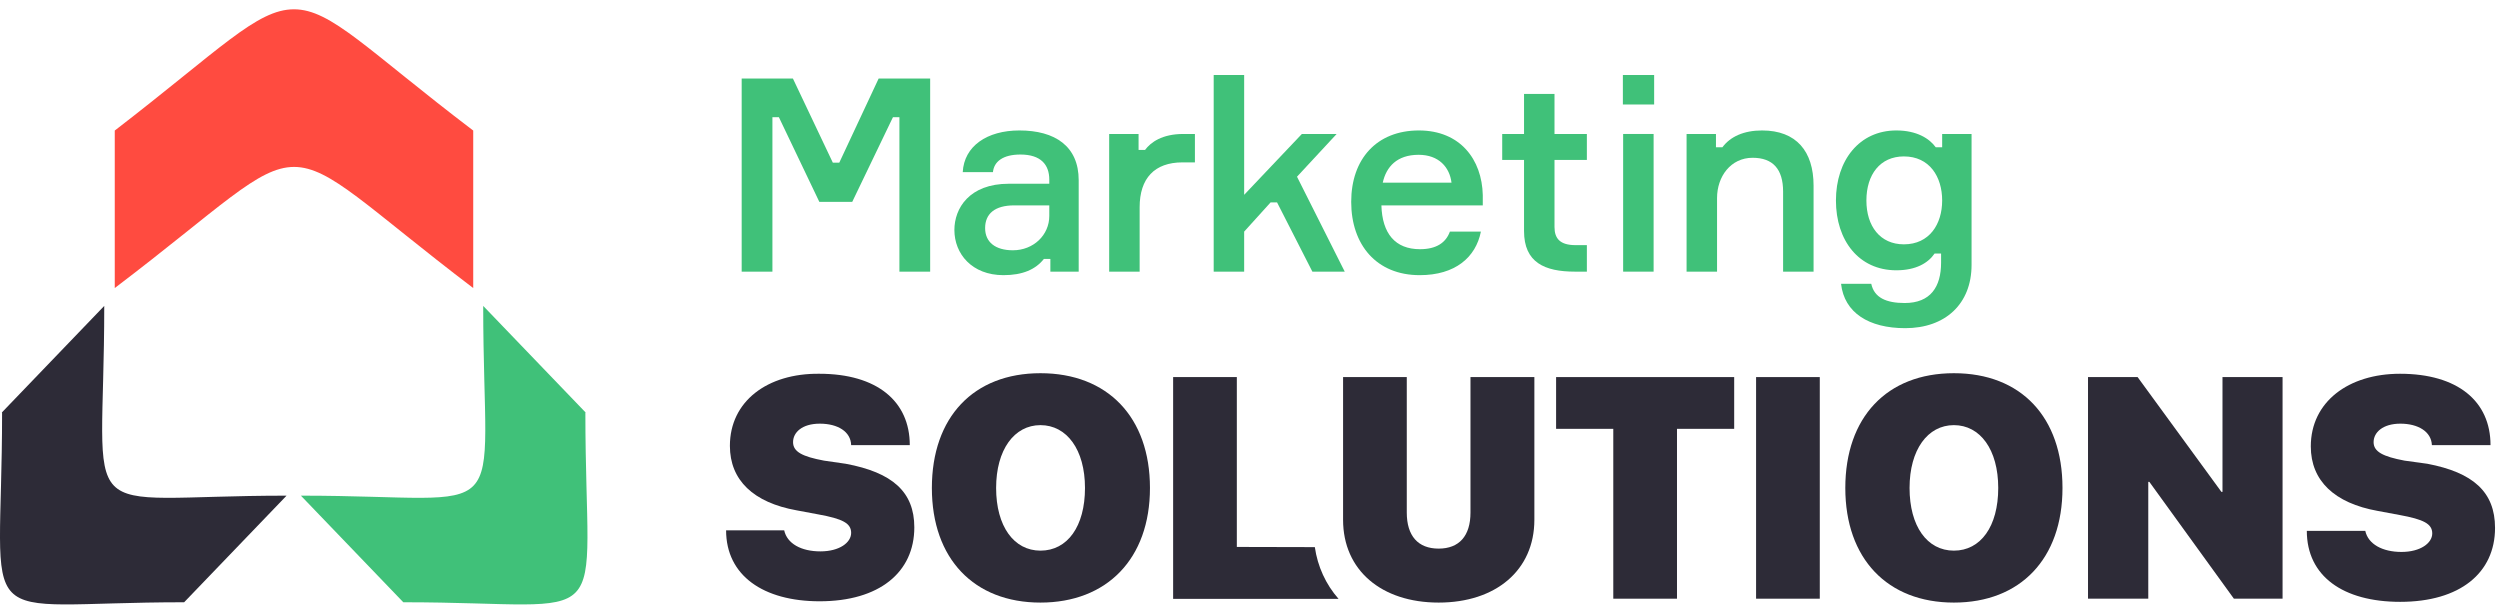
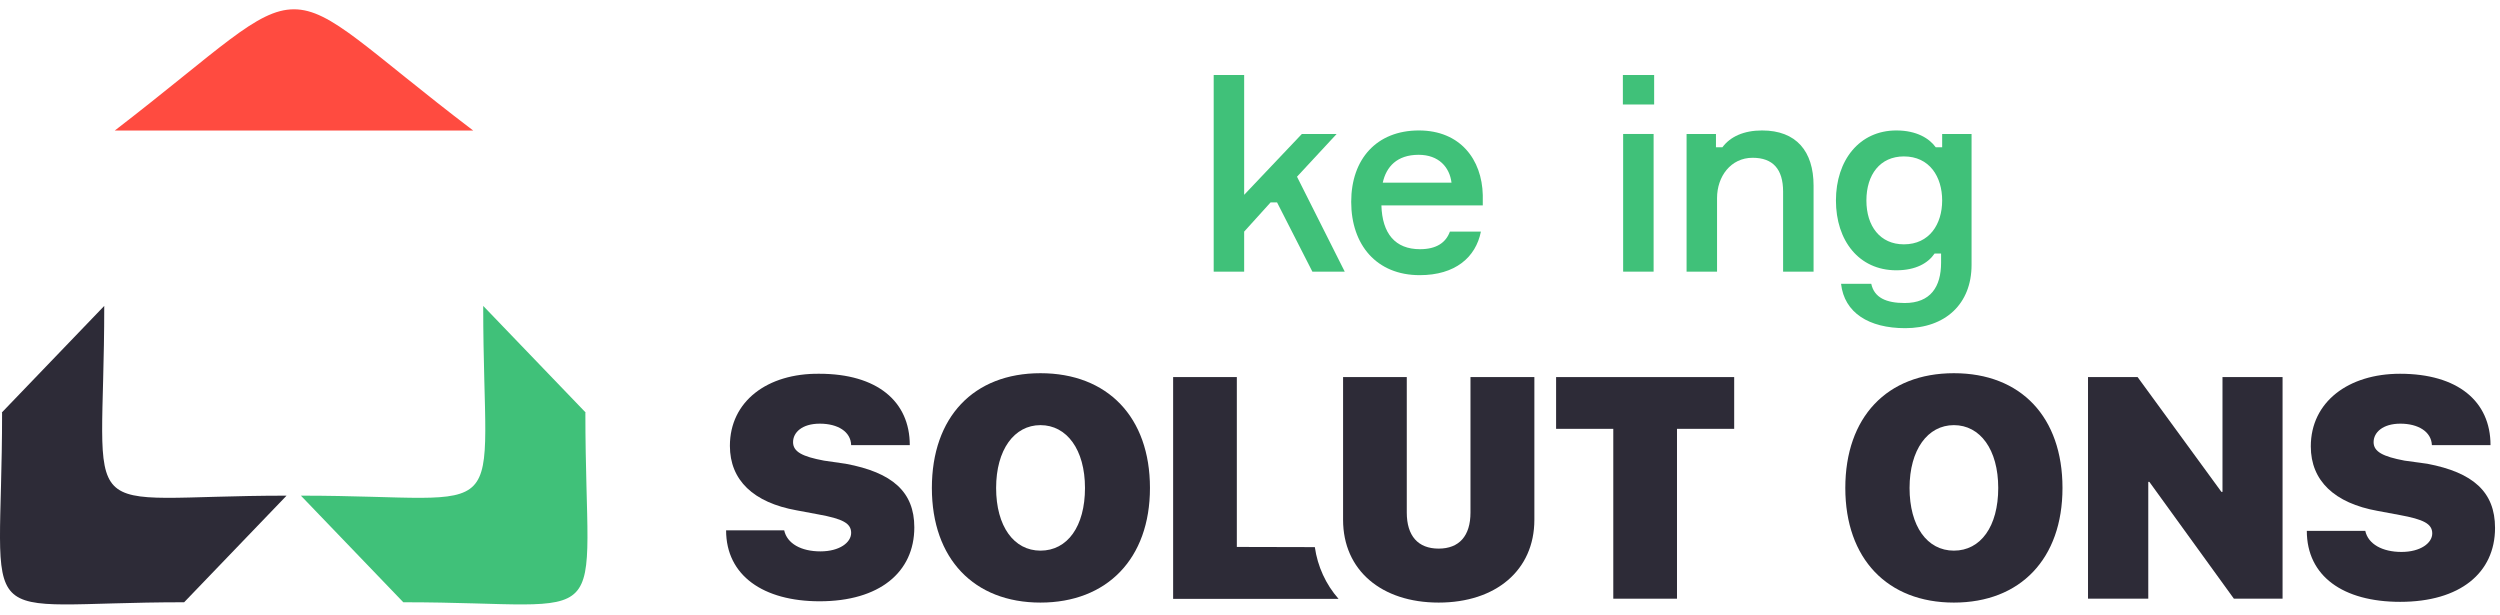
<svg xmlns="http://www.w3.org/2000/svg" width="187" height="46" viewBox="0 0 187 46" fill="none">
  <path d="M181.566 34.69L179.86 34.455C178.249 34.151 177.545 33.791 177.545 33.072C177.545 32.354 178.222 31.69 179.549 31.69C180.876 31.69 181.864 32.284 181.905 33.294H186.291C186.291 30.017 183.84 27.957 179.522 27.957C175.664 27.957 172.848 30.058 172.848 33.391C172.848 35.962 174.621 37.635 177.843 38.215L179.481 38.52C181.295 38.852 181.932 39.183 181.932 39.902C181.932 40.621 181.052 41.285 179.63 41.285C178.209 41.285 177.139 40.704 176.923 39.709H172.55C172.55 43.096 175.258 45.018 179.535 45.018C184.016 45.018 186.629 42.847 186.629 39.487C186.629 36.791 184.978 35.34 181.566 34.69Z" fill="#2D2B37" />
  <path d="M166.242 36.791H166.161L159.893 28.206H156.183V44.782H160.691V36.045H160.773L167.095 44.782H170.736V28.206H166.242V36.791Z" fill="#2D2B37" />
  <path d="M146.152 27.916C141.143 27.916 138.029 31.206 138.029 36.501C138.029 41.796 141.183 45.073 146.152 45.073C151.12 45.073 154.274 41.796 154.274 36.501C154.274 31.206 151.174 27.916 146.152 27.916ZM146.152 41.188C144.148 41.188 142.835 39.363 142.835 36.501C142.835 33.639 144.189 31.8 146.152 31.8C148.115 31.8 149.468 33.625 149.468 36.501C149.468 39.377 148.155 41.188 146.152 41.188Z" fill="#2D2B37" />
-   <path d="M136.12 28.206H131.355V44.782H136.12V28.206Z" fill="#2D2B37" />
  <path d="M116.396 32.077H120.674V44.782H125.439V32.077H129.717V28.206H116.396V32.077Z" fill="#2D2B37" />
  <path d="M109.992 38.34C109.992 40.082 109.153 41.036 107.61 41.036C106.066 41.036 105.227 40.082 105.227 38.34V28.206H100.462V38.879C100.462 42.653 103.332 45.073 107.61 45.073C111.887 45.073 114.771 42.653 114.771 38.879V28.206H109.992V38.34Z" fill="#2D2B37" />
  <path d="M92.515 40.911V28.206H87.75V44.796H100.124C99.171 43.713 98.554 42.366 98.35 40.925L92.515 40.911Z" fill="#2D2B37" />
  <path d="M77.826 27.916C72.817 27.916 69.704 31.206 69.704 36.501C69.704 41.796 72.858 45.073 77.826 45.073C82.795 45.073 86.017 41.796 86.017 36.501C86.017 31.206 82.849 27.916 77.826 27.916ZM77.826 41.188C75.837 41.188 74.51 39.363 74.51 36.501C74.51 33.639 75.864 31.8 77.826 31.8C79.79 31.8 81.157 33.625 81.157 36.501C81.157 39.377 79.844 41.188 77.826 41.188Z" fill="#2D2B37" />
  <path d="M63.26 34.69L61.636 34.455C60.011 34.151 59.321 33.791 59.321 33.072C59.321 32.353 59.984 31.69 61.324 31.69C62.664 31.69 63.639 32.284 63.666 33.294H68.052C68.052 30.017 65.602 27.957 61.283 27.957C57.398 27.916 54.596 30.017 54.596 33.349C54.596 35.92 56.356 37.593 59.591 38.174L61.216 38.478C63.043 38.81 63.666 39.142 63.666 39.861C63.666 40.58 62.8 41.243 61.365 41.243C59.93 41.243 58.874 40.663 58.657 39.667H54.312C54.312 43.054 57.1 44.976 61.31 44.976C65.778 44.976 68.391 42.805 68.391 39.446C68.391 36.791 66.753 35.34 63.26 34.69Z" fill="#2D2B37" />
-   <path fill-rule="evenodd" clip-rule="evenodd" d="M8.584 9.765C16.455 3.705 19.194 0.695 21.99 0.695C24.786 0.695 27.449 3.725 35.397 9.765V21.546C19.5 9.466 24.499 9.466 8.584 21.546V9.765Z" fill="#FF4B40" />
+   <path fill-rule="evenodd" clip-rule="evenodd" d="M8.584 9.765C16.455 3.705 19.194 0.695 21.99 0.695C24.786 0.695 27.449 3.725 35.397 9.765V21.546V9.765Z" fill="#FF4B40" />
  <path fill-rule="evenodd" clip-rule="evenodd" d="M0.137 30.855L7.798 22.882C7.798 39.806 5.174 37.075 21.435 37.075L13.774 45.049C-2.467 45.049 0.156 47.78 0.156 30.875" fill="#2D2B37" />
  <path fill-rule="evenodd" clip-rule="evenodd" d="M43.805 30.855L36.144 22.882C36.144 39.806 38.768 37.075 22.507 37.075L30.168 45.049C46.41 45.049 43.786 47.78 43.786 30.875" fill="#40C179" />
-   <path d="M55.477 20.319H57.777V8.767H58.261L61.286 15.099H63.747L66.792 8.767H67.276V20.319H69.576V5.874H65.723L62.779 12.166H62.295L59.31 5.874H55.477V20.319Z" fill="#40C179" />
-   <path d="M78.568 20.319H80.686V13.481C80.686 10.932 78.911 9.758 76.249 9.758C73.829 9.758 72.114 10.932 72.013 12.874H74.272C74.353 12.085 75.019 11.559 76.329 11.559C77.842 11.559 78.487 12.307 78.487 13.44V13.744H75.462C72.497 13.744 71.388 15.585 71.388 17.203C71.388 18.984 72.699 20.582 75.059 20.582C76.491 20.582 77.459 20.157 78.084 19.368H78.568V20.319ZM75.765 18.721C74.454 18.721 73.687 18.114 73.687 17.062C73.687 15.989 74.413 15.362 75.866 15.362H78.487V16.151C78.487 17.588 77.298 18.721 75.765 18.721Z" fill="#40C179" />
-   <path d="M89.38 10.021H88.513C86.919 10.021 86.072 10.648 85.649 11.215H85.165V10.021H82.966V20.319H85.245V15.504C85.245 13.339 86.355 12.146 88.452 12.146H89.38V10.021Z" fill="#40C179" />
  <path d="M100.586 20.319L97.016 13.218L99.981 10.021H97.379L93.063 14.573V5.611H90.784V20.319H93.063V17.325L95.04 15.14H95.524L98.166 20.319H100.586Z" fill="#40C179" />
  <path d="M110.912 14.594C110.852 11.923 109.218 9.758 106.132 9.758C102.986 9.758 101.07 11.883 101.07 15.099C101.07 18.316 102.966 20.582 106.193 20.582C108.855 20.582 110.388 19.247 110.771 17.325H108.452C108.149 18.154 107.443 18.64 106.213 18.64C104.357 18.64 103.389 17.466 103.329 15.362H110.912V14.594ZM106.112 11.579C107.625 11.579 108.431 12.51 108.573 13.663H103.43C103.692 12.469 104.499 11.579 106.112 11.579Z" fill="#40C179" />
-   <path d="M116.277 10.021V7.027H113.998V10.021H112.365V11.963H113.998V17.284C113.998 19.631 115.531 20.319 117.81 20.319H118.698V18.336H117.85C116.701 18.336 116.277 17.851 116.277 16.981V11.963H118.698V10.021H116.277Z" fill="#40C179" />
  <path d="M123.73 7.816V5.611H121.391V7.816H123.73ZM123.69 10.021H121.411V20.319H123.69V10.021Z" fill="#40C179" />
  <path d="M135.655 20.319V13.885C135.655 11.316 134.364 9.758 131.803 9.758C130.432 9.758 129.423 10.224 128.838 11.013H128.354V10.021H126.156V20.319H128.435V14.816C128.435 13.198 129.463 11.802 131.097 11.802C132.61 11.802 133.376 12.651 133.376 14.331V20.319H135.655Z" fill="#40C179" />
  <path d="M145.274 10.021V11.013H144.79C144.326 10.365 143.378 9.758 141.845 9.758C139.082 9.758 137.328 11.984 137.328 14.998C137.328 17.992 139.042 20.218 141.845 20.218C143.318 20.218 144.225 19.672 144.709 18.963H145.193V19.651C145.193 21.452 144.407 22.666 142.471 22.666C141.079 22.666 140.192 22.261 139.97 21.229H137.711C137.953 23.394 139.788 24.547 142.511 24.547C145.516 24.547 147.473 22.727 147.473 19.813V10.021H145.274ZM142.41 18.276C140.635 18.276 139.607 16.92 139.607 14.998C139.607 13.056 140.635 11.7 142.41 11.7C144.326 11.7 145.274 13.218 145.274 14.998C145.274 16.758 144.326 18.276 142.41 18.276Z" fill="#40C179" />
</svg>